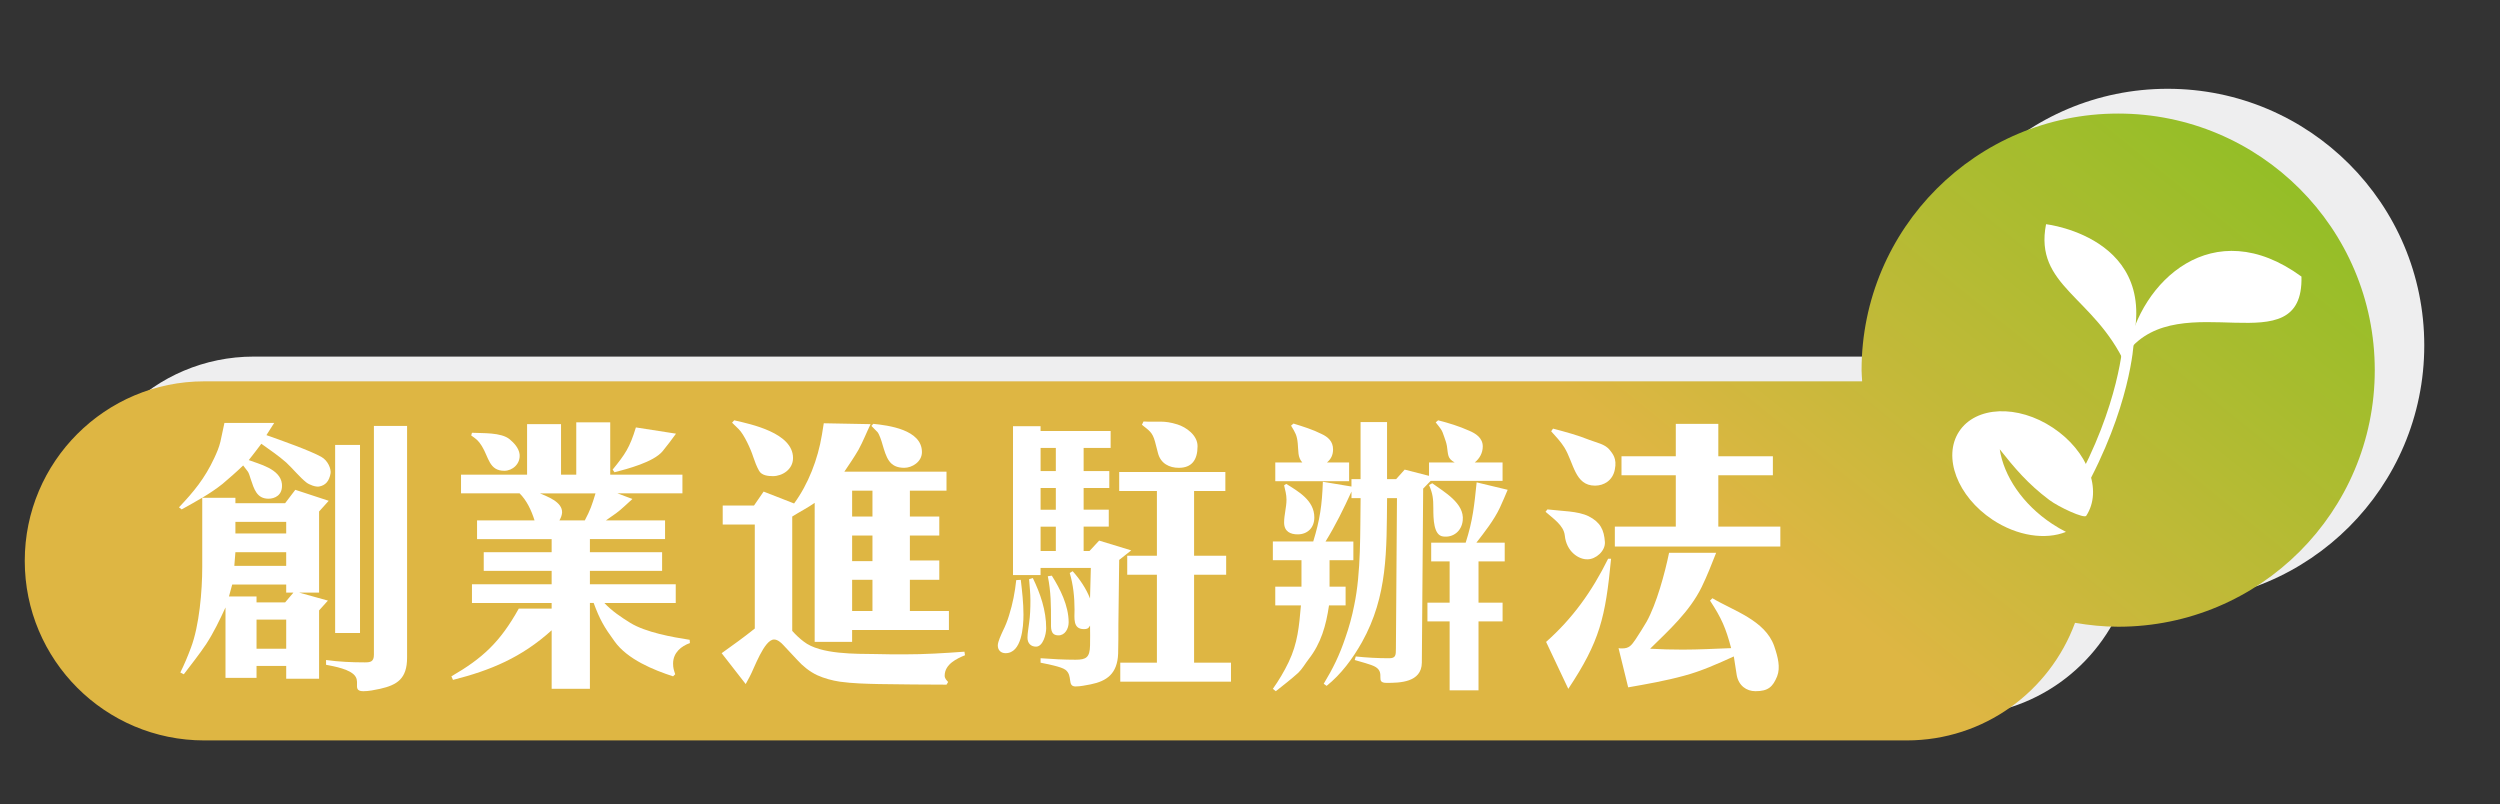
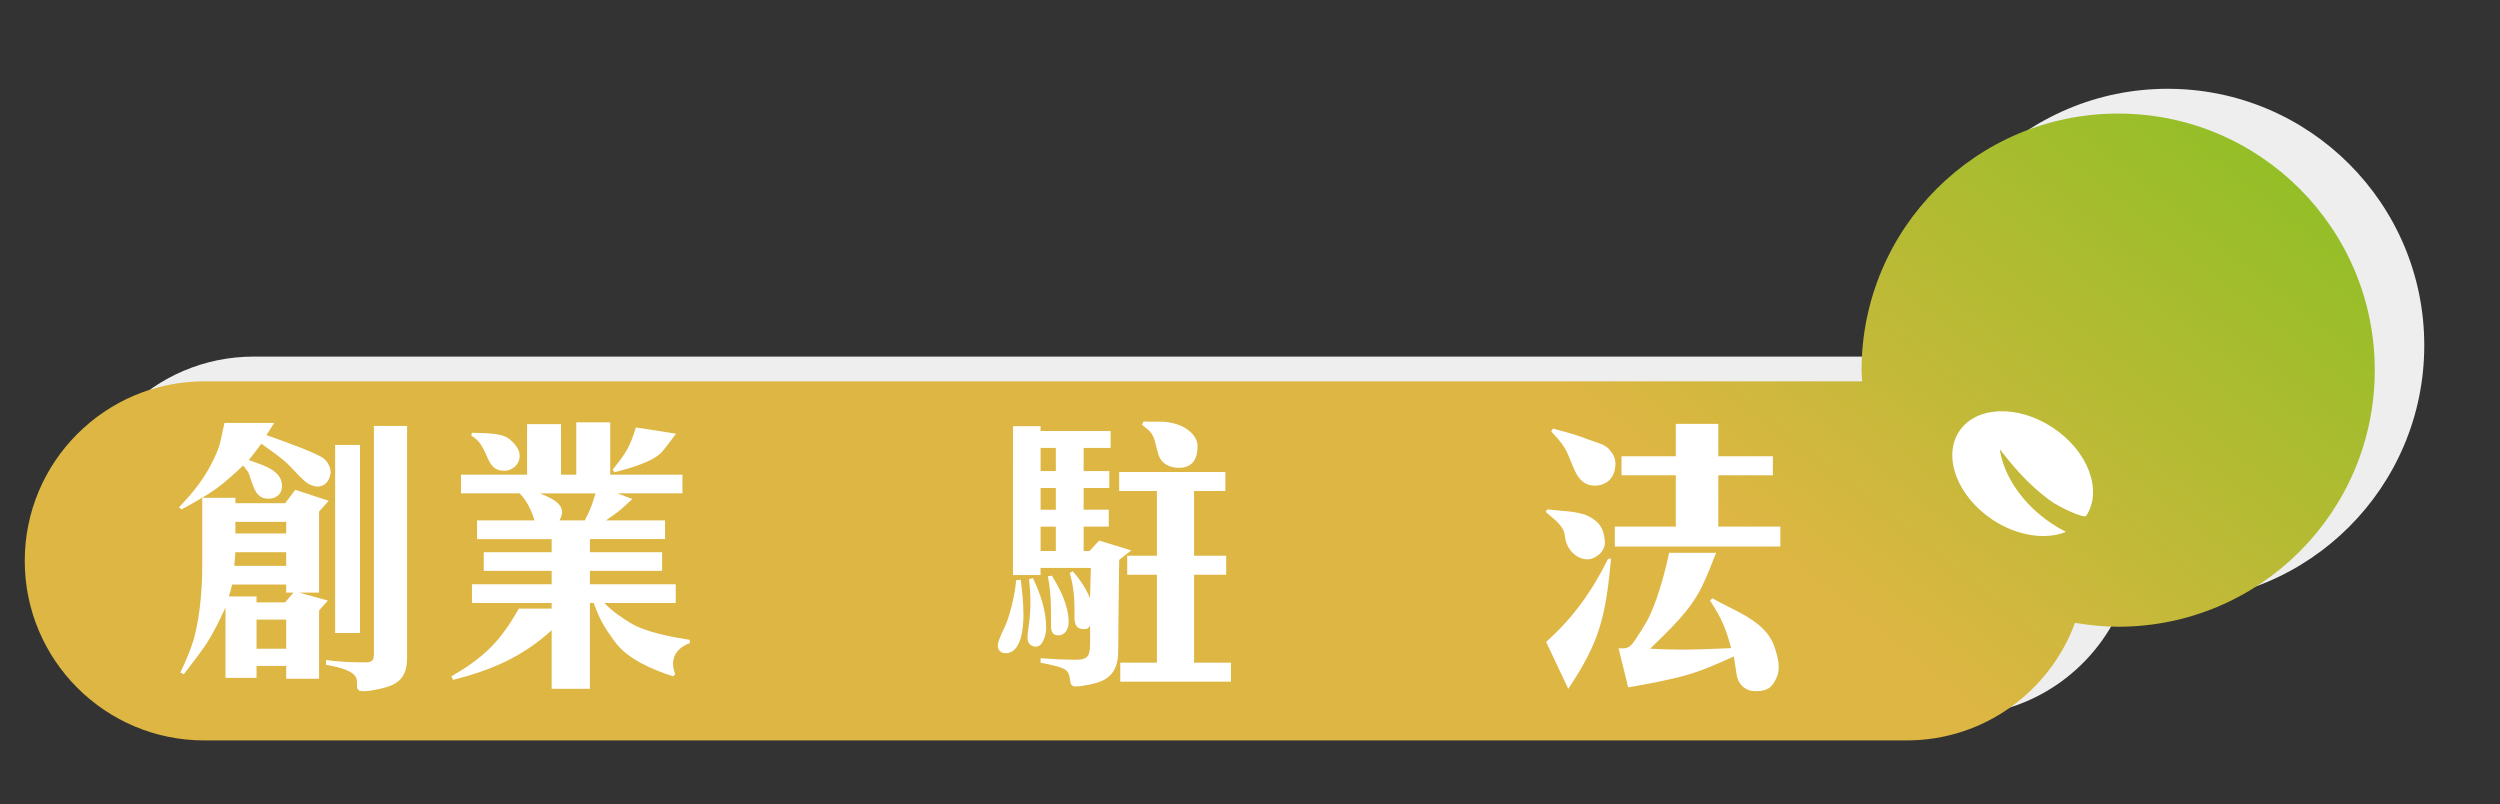
<svg xmlns="http://www.w3.org/2000/svg" version="1.1" id="圖層_2" x="0px" y="0px" width="202px" height="65px" viewBox="0 0 202 65" enable-background="new 0 0 202 65" xml:space="preserve">
  <rect x="0" y="0" width="202" height="65" fill="#333333" stroke="none" />
  <g>
    <path fill="#EEEEEF" d="M175.147,7.174c-11.449,0-20.732,9.285-20.732,20.734c0,0.305,0.033,0.602,0.046,0.904H20.506   C12.494,28.813,6,35.309,6,43.318c0,8.012,6.494,14.508,14.506,14.508H158.06c6.25,0,11.561-3.961,13.602-9.502   c1.137,0.193,2.296,0.316,3.486,0.316c11.45,0,20.733-9.281,20.733-20.732C195.881,16.459,186.598,7.174,175.147,7.174z" />
    <linearGradient id="SVGID_1_" gradientUnits="userSpaceOnUse" x1="99.728" y1="35.253" x2="148.877" y2="-25.715">
      <stop offset="0.252" style="stop-color:#DEB643" />
      <stop offset="1" style="stop-color:#87C022" />
    </linearGradient>
    <path fill="url(#SVGID_1_)" d="M171.147,9.176c-11.449,0-20.732,9.283-20.732,20.732c0,0.305,0.033,0.602,0.046,0.904H16.506   C8.494,30.813,2,37.309,2,45.318c0,8.012,6.494,14.508,14.506,14.508H154.06c6.25,0,11.561-3.961,13.602-9.502   c1.137,0.193,2.296,0.316,3.486,0.316c11.45,0,20.733-9.281,20.733-20.732C191.881,18.459,182.598,9.176,171.147,9.176z" />
    <g>
      <g>
        <path fill="#FFFFFF" d="M25.782,39.312c-0.28,0.049-0.799-0.144-1.037-0.336c-0.518-0.408-1.08-1.104-1.62-1.607     c-0.626-0.553-1.339-1.032-2.009-1.513c-0.346,0.456-0.67,0.888-1.016,1.32c0.799,0.312,2.549,0.696,2.679,1.921     c0.087,0.936-0.604,1.199-1.08,1.199c-0.95,0-1.167-0.768-1.448-1.607c-0.043-0.145-0.15-0.504-0.237-0.601l-0.367-0.479     c-0.54,0.527-1.103,1.008-1.663,1.488c-1.016,0.815-2.184,1.439-3.307,2.063l-0.216-0.168c1.188-1.248,2.096-2.353,2.853-3.984     c0.193-0.408,0.389-0.864,0.496-1.32l0.324-1.513h4.02l-0.627,0.984c1.231,0.433,3.521,1.248,4.43,1.752     c0.561,0.313,0.799,0.984,0.756,1.32C26.604,38.88,26.302,39.216,25.782,39.312z M25.782,41.328v6.553h-1.62l2.333,0.647     l-0.713,0.793v5.52h-2.657V53.81h-2.397v0.96H18.22v-5.688c-0.475,1.031-0.949,2.016-1.555,2.952     c-0.563,0.84-1.211,1.655-1.814,2.448l-0.281-0.145c0.324-0.648,0.604-1.32,0.863-2.016c0.67-1.776,0.908-4.561,0.908-6.505     v-5.593h2.68v0.433h4.018l0.822-1.08l2.7,0.888L25.782,41.328z M23.125,47.881v-0.648h-4.364l-0.26,0.96h2.227v0.48h2.311     l0.67-0.792H23.125z M23.125,44.616h-4.104l-0.087,1.104h4.191V44.616z M23.125,42.169h-4.104v0.936h4.104V42.169z      M23.125,50.065h-2.397v2.352h2.397V50.065z M30.709,55.657c-0.454,0.096-0.907,0.192-1.339,0.192     c-0.865,0-0.324-0.624-0.627-1.152c-0.346-0.624-1.793-0.864-2.398-0.983v-0.385c1.037,0.145,2.096,0.191,3.133,0.191     c0.453,0,0.734-0.047,0.734-0.623V34.415h2.68v18.723C32.892,54.841,32.092,55.345,30.709,55.657z M27.079,51.146V35.952h2.01     v15.193H27.079z" />
        <path fill="#FFFFFF" d="M44.573,48.721h-6.438v-1.513h6.438v-1.08h-5.487v-1.512h5.487v-1.056h-6.027v-1.513h4.645     c-0.258-0.816-0.626-1.607-1.209-2.184h-4.732v-1.512h5.338v-4.081h2.743v4.081h1.231v-4.225h2.744v4.225h5.834v1.512h-5.25     l1.209,0.455c-0.41,0.361-0.885,0.841-1.317,1.152l-0.821,0.576h4.775v1.513h-6.072v1.056h5.834v1.512h-5.834v1.08h6.936v1.513     h-5.768c0.604,0.647,1.361,1.152,2.096,1.608c1.252,0.768,3.392,1.152,4.797,1.368l0.021,0.264     c-0.691,0.24-1.361,0.769-1.361,1.656c0,0.36,0.064,0.528,0.172,0.864l-0.172,0.168c-1.557-0.504-3.695-1.368-4.732-2.832     c-0.842-1.152-1.188-1.752-1.686-3.097h-0.303v6.937h-3.09v-4.729c-2.441,2.209-4.947,3.24-7.973,4.009l-0.129-0.288     c2.527-1.465,3.932-2.76,5.445-5.473h2.656V48.721z M38.136,34.968c0.842,0.048,2.354-0.049,3.046,0.527     c0.346,0.289,0.735,0.697,0.8,1.201c0.086,0.791-0.584,1.344-1.232,1.344c-1.23,0-1.252-1.08-1.814-1.992     c-0.303-0.48-0.432-0.553-0.864-0.864L38.136,34.968z M45.417,41.425c-0.021,0.239-0.108,0.432-0.217,0.623h2.053     c0.454-0.863,0.563-1.199,0.865-2.184h-4.494C44.163,40.104,45.46,40.536,45.417,41.425z M54.621,35.04     c-0.346,0.479-0.691,0.936-1.081,1.416c-0.734,0.888-2.873,1.439-3.889,1.703l-0.15-0.215c1.015-1.248,1.383-1.777,1.879-3.408     L54.621,35.04z" />
-         <path fill="#FFFFFF" d="M60.987,50.785v-8.401h-2.592v-1.535h2.527l0.778-1.129l2.463,0.961c1.146-1.561,1.923-3.576,2.247-5.545     l0.151-0.936l3.781,0.071c-0.324,0.672-0.604,1.392-0.972,2.064c-0.346,0.6-0.757,1.2-1.146,1.776h8.254v1.535h-2.959v2.089     h2.376v1.536h-2.376v2.016h2.376v1.561h-2.376v2.52h3.154v1.537h-7.822v0.96h-3.025V40.632c-0.582,0.408-1.209,0.721-1.814,1.104     v9.241c0.281,0.312,0.605,0.623,0.93,0.863c1.34,1.057,4.234,0.984,5.834,1.008c0.777,0.024,1.555,0.024,2.311,0.024     c1.621,0,3.221-0.096,4.84-0.216l0.044,0.288c-0.647,0.264-1.642,0.72-1.642,1.655c0,0.217,0.15,0.361,0.28,0.505l-0.13,0.216     c-1.814,0-3.65-0.023-5.467-0.048c-1.037-0.024-2.117-0.048-3.154-0.192c-0.626-0.096-1.252-0.264-1.836-0.527     c-0.605-0.289-1.145-0.721-1.6-1.225l-1.123-1.2c-0.194-0.216-0.475-0.456-0.756-0.456c-0.8,0-1.621,2.377-1.967,3l-0.324,0.601     l-1.943-2.496C59.216,52.129,60.124,51.481,60.987,50.785z M59.324,33.96c1.34,0.312,4.753,1.008,4.753,3.048     c0,0.937-0.885,1.464-1.619,1.464c-0.39,0-0.908-0.048-1.125-0.432c-0.193-0.336-0.346-0.744-0.475-1.129     c-0.194-0.623-0.734-1.799-1.166-2.231l-0.541-0.528L59.324,33.96z M70.495,41.736v-2.089h-1.643v2.089H70.495z M70.495,45.337     v-2.064h-1.643v2.064H70.495z M70.495,49.368v-2.52h-1.643v2.52H70.495z M70.56,34.247c1.188,0.121,3.933,0.457,3.933,2.281     c0,0.791-0.8,1.271-1.427,1.271c-1.23,0-1.447-0.84-1.771-1.92c-0.064-0.24-0.237-0.768-0.389-0.961l-0.496-0.504L70.56,34.247z" />
        <path fill="#FFFFFF" d="M82.479,46.849c0.109,0.936,0.217,1.872,0.217,2.809c0,1.031-0.151,3.12-1.447,3.12     c-0.346,0-0.627-0.216-0.627-0.624c0-0.313,0.281-0.889,0.41-1.176c0.195-0.385,0.367-0.816,0.497-1.248     c0.303-0.961,0.476-1.873,0.583-2.857L82.479,46.849z M89.739,34.823v1.369h-2.182v1.871h2.074v1.369h-2.074v1.752h2.031v1.367     h-2.031v1.969h0.475l0.779-0.84l2.592,0.791l-0.973,0.77c-0.021,1.752-0.043,3.479-0.064,5.232c0,0.791,0,1.584-0.021,2.352     c-0.064,1.607-0.907,2.208-2.225,2.473c-0.39,0.071-0.822,0.168-1.211,0.168c-0.713,0-0.194-0.865-0.82-1.345     c-0.346-0.264-1.557-0.479-2.01-0.575v-0.361c0.951,0.072,1.901,0.121,2.83,0.121c0.865,0,1.146-0.192,1.167-1.152     c0-0.553,0.021-1.08,0-1.608c-0.13,0.24-0.237,0.288-0.497,0.288c-0.907,0-0.756-0.889-0.756-1.584     c0-1.008-0.108-2.017-0.389-2.953l0.237-0.144c0.562,0.624,1.103,1.417,1.404,2.208c0.021-0.816,0.044-1.632,0.065-2.472h-4.063     v0.575h-2.226V34.439h2.226v0.384H89.739z M83.452,46.704c0.605,1.248,1.08,2.617,1.08,4.057c0,0.504-0.259,1.488-0.82,1.488     c-0.41,0-0.691-0.264-0.691-0.721c0-0.383,0.086-0.791,0.129-1.176c0.087-0.6,0.108-1.224,0.108-1.824     c0-0.576-0.065-1.152-0.108-1.728L83.452,46.704z M85.311,38.063v-1.871h-1.231v1.871H85.311z M85.311,41.185v-1.752h-1.231     v1.752H85.311z M85.311,44.521v-1.969h-1.231v1.969H85.311z M84.986,46.513c0.67,1.057,1.361,2.424,1.361,3.768     c0,0.529-0.302,1.057-0.821,1.057c-0.67,0-0.605-0.6-0.605-1.104c0-1.345,0-2.377-0.258-3.673L84.986,46.513z M93.478,39.672     h-3.047v-1.536h8.578v1.536h-2.527v5.232h2.592v1.536h-2.592v7.105h2.981v1.535h-8.945v-1.535h2.96V46.44h-2.398v-1.536h2.398     V39.672z M92.397,34.056c1.166,0.072,1.6-0.12,2.744,0.24c0.691,0.216,1.621,0.863,1.621,1.752c0,1.128-0.477,1.752-1.514,1.752     c-0.756,0-1.469-0.336-1.686-1.2l-0.236-0.912c-0.217-0.792-0.477-0.888-1.059-1.368L92.397,34.056z" />
-         <path fill="#FFFFFF" d="M115.597,38.856l-0.605,0.623l-0.107,14.066c-0.021,1.607-1.793,1.631-2.853,1.631     c-0.95,0-0.087-0.768-0.864-1.271c-0.324-0.217-1.34-0.456-1.707-0.576l0.086-0.288c0.887,0.097,1.794,0.144,2.701,0.144     c0.52,0,0.541-0.239,0.541-0.768l0.086-12.169h-0.799c-0.044,4.224,0.064,7.896-2.031,11.642     c-0.756,1.344-1.686,2.592-2.853,3.527l-0.237-0.168c0.756-1.248,1.274-2.304,1.75-3.721c0.303-0.863,0.54-1.728,0.713-2.615     c0.563-2.664,0.475-5.953,0.519-8.665H109.2V39.72c-0.647,1.416-1.295,2.736-2.096,4.033h2.248v1.512h-1.924v2.137h1.297v1.512     h-1.34c-0.237,1.632-0.648,3.072-1.643,4.344c-0.28,0.36-0.518,0.793-0.842,1.104c-0.584,0.528-1.21,1.008-1.814,1.488     l-0.238-0.192c0.475-0.672,0.908-1.393,1.275-2.16c0.734-1.536,0.842-2.881,0.993-4.584h-2.074v-1.512h2.118v-2.137h-2.313     v-1.512h3.263c0.54-1.753,0.713-2.953,0.778-4.825l2.311,0.384v-0.6h0.735v-4.608h2.14v4.608h0.734l0.691-0.768l1.966,0.504     v-1.08h2.074c-0.604-0.336-0.519-0.625-0.626-1.32c-0.044-0.264-0.131-0.504-0.217-0.744c-0.194-0.624-0.303-0.672-0.691-1.176     l0.195-0.168c0.842,0.215,1.706,0.479,2.506,0.84c0.518,0.216,1.102,0.576,1.102,1.271c0,0.528-0.26,0.984-0.648,1.297h2.248     v1.488H115.597z M103.043,38.88v-1.512h2.183c-0.389-0.433-0.303-0.937-0.367-1.537c-0.064-0.672-0.195-0.863-0.541-1.439     l0.195-0.168c0.777,0.24,1.555,0.48,2.268,0.84c0.52,0.24,0.93,0.6,0.93,1.248c0,0.456-0.173,0.793-0.496,1.057h1.793v1.512     H103.043z M104.858,43.177c-0.584,0-1.102-0.217-1.102-0.961c0-0.623,0.193-1.224,0.193-1.848c0-0.408-0.107-0.768-0.193-1.152     l0.172-0.119c0.951,0.6,2.27,1.319,2.27,2.711C106.198,42.673,105.614,43.177,104.858,43.177z M121.192,41.017     c-0.475,1.008-1.231,1.968-1.901,2.832h2.29v1.512h-2.117v3.336h1.945v1.513h-1.945v5.568h-2.334v-5.568h-1.793v-1.513h1.793     V45.36h-1.49v-1.512h2.787c0.584-1.824,0.691-3,0.887-4.873l2.506,0.601C121.624,40.056,121.409,40.536,121.192,41.017z      M116.591,43.345c-0.757-0.096-0.778-1.416-0.778-2.281c0-0.768-0.044-1.176-0.346-1.871l0.259-0.145     c0.951,0.696,2.615,1.608,2.463,3C118.103,42.937,117.39,43.464,116.591,43.345z" />
        <path fill="#FFFFFF" d="M125.032,41.16c1.166,0.144,2.441,0.12,3.327,0.552c0.95,0.48,1.253,1.104,1.317,2.088     c0.044,0.721-0.734,1.393-1.404,1.393c-0.713,0.023-1.707-0.624-1.836-1.92c-0.086-0.84-0.973-1.393-1.556-1.92L125.032,41.16z      M129.937,45.145h0.238c-0.454,4.753-0.908,6.673-3.457,10.513l-1.793-3.792C127.063,49.969,128.618,47.809,129.937,45.145z      M125.485,34.632c0.994,0.264,1.988,0.527,2.939,0.912c0.539,0.216,1.296,0.336,1.663,0.84c0.194,0.264,0.583,0.648,0.39,1.561     c-0.174,0.888-0.887,1.295-1.6,1.295c-1.643,0-1.707-1.848-2.484-3.096c-0.303-0.48-0.691-0.889-1.059-1.296L125.485,34.632z      M130.478,42.552h4.926v-4.152h-4.387v-1.535h4.387v-2.617h3.436v2.617h4.408v1.535h-4.408v4.152h5.012v1.608h-13.373V42.552z      M138.665,44.665c-0.367,0.936-0.734,1.871-1.166,2.76c-0.973,1.992-2.68,3.528-4.17,4.992c0.863,0.049,1.75,0.072,2.637,0.072     c1.295,0,2.613-0.072,3.91-0.12c-0.432-1.632-0.777-2.425-1.707-3.841l0.195-0.191c1.684,1.008,4.256,1.775,4.99,3.864     c0.303,0.888,0.518,1.728,0.238,2.448c-0.346,0.84-0.713,1.2-1.75,1.2c-0.736,0-1.361-0.456-1.514-1.296     c-0.086-0.504-0.15-1.008-0.236-1.513c-1.318,0.601-2.658,1.2-4.02,1.56c-1.49,0.408-3.004,0.673-4.516,0.938l-0.778-3.169     c0.087,0.024,0.194,0.024,0.28,0.024c0.584,0,0.757-0.24,1.103-0.744c0.303-0.457,0.604-0.937,0.886-1.416     c0.799-1.44,1.469-3.889,1.814-5.568H138.665z" />
      </g>
    </g>
    <g>
      <g>
-         <path fill="#FFFFFF" d="M165.321,18.115c0,0,10.283,1.182,6.425,11.354C169.209,23.938,164.343,23.115,165.321,18.115z" />
-         <path fill="#FFFFFF" d="M171.913,28.426c1.004-5.666,6.885-11.311,14.045-6.08C186.147,29.654,176.163,22.959,171.913,28.426z" />
-         <path fill="#FFFFFF" d="M168.302,39.828l-0.758-0.428c3.742-6.705,3.998-11.799,4-11.85l0.869,0.037     C172.403,27.801,172.146,32.943,168.302,39.828z" />
-       </g>
+         </g>
      <path fill="#FFFFFF" d="M165.81,42.324c-2.393-1.582-3.903-3.871-4.233-6.023c1.202,1.521,2.269,2.789,3.997,4.09    c0.809,0.605,2.832,1.529,2.992,1.287c1.348-2.053,0.141-5.244-2.697-7.121c-2.838-1.889-6.229-1.744-7.574,0.307    c-1.346,2.057-0.137,5.244,2.7,7.127c2.009,1.332,4.295,1.646,5.935,0.986C166.552,42.783,166.176,42.568,165.81,42.324z" />
    </g>
  </g>
</svg>